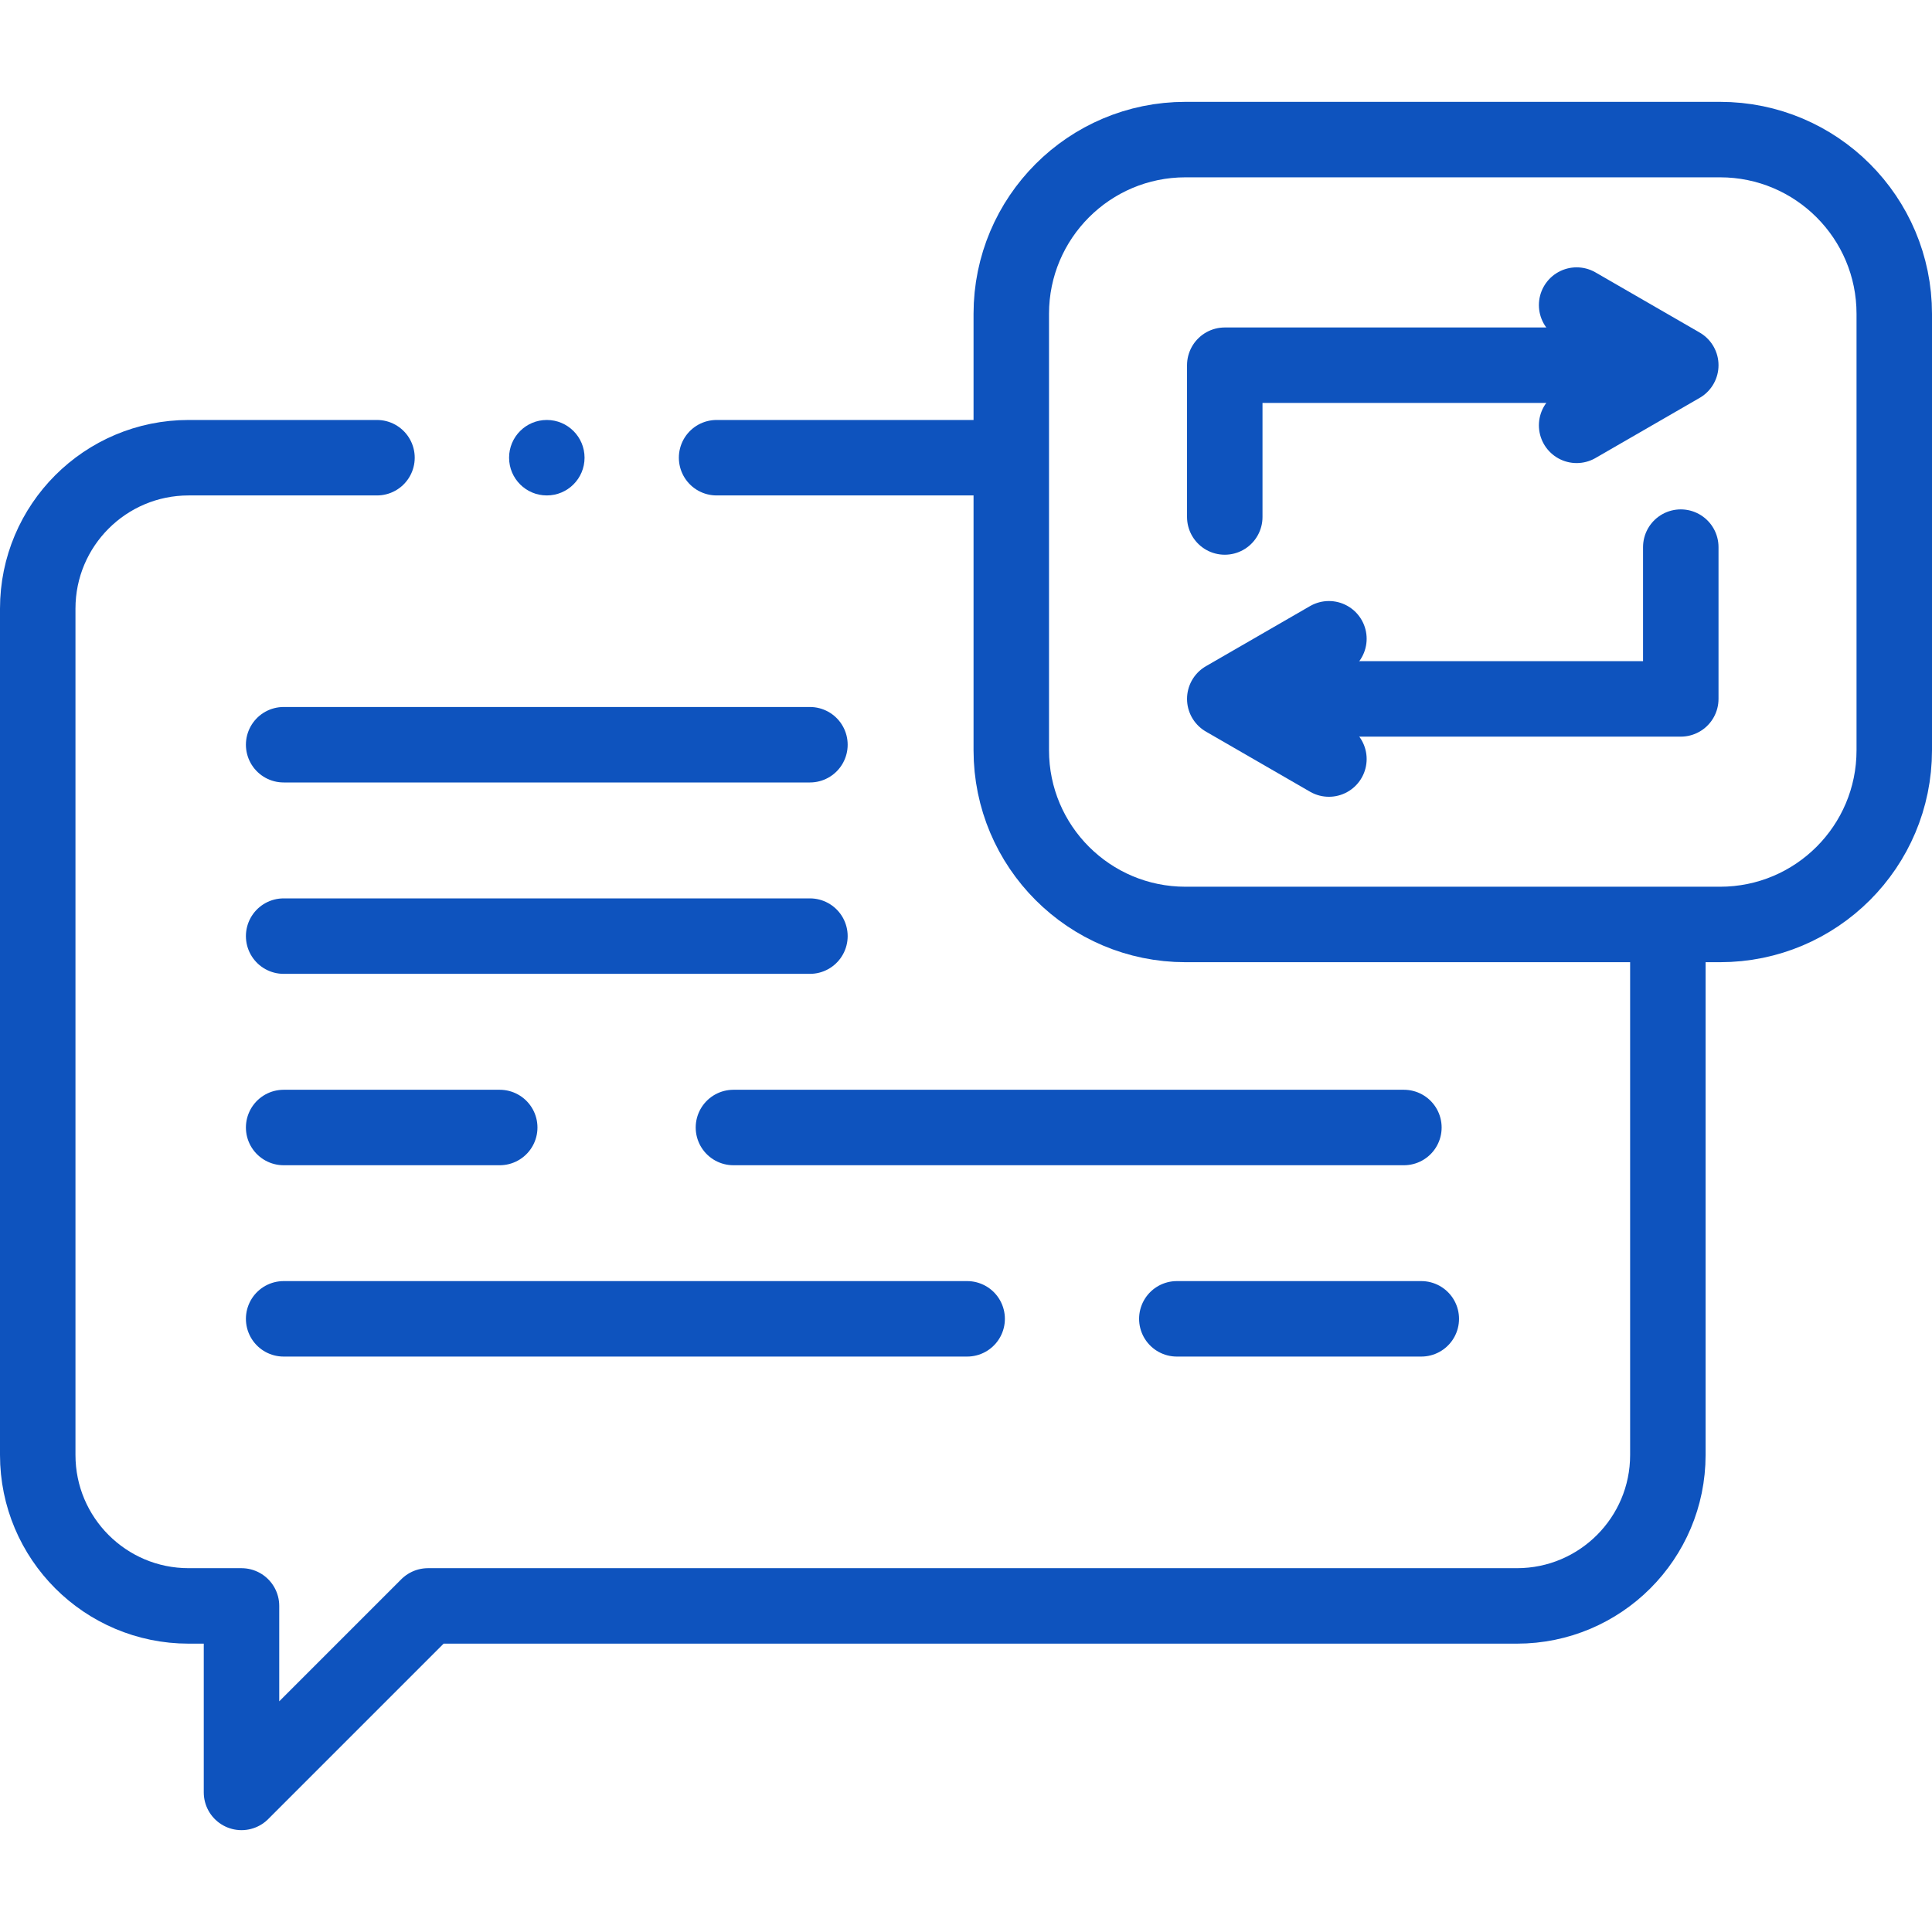
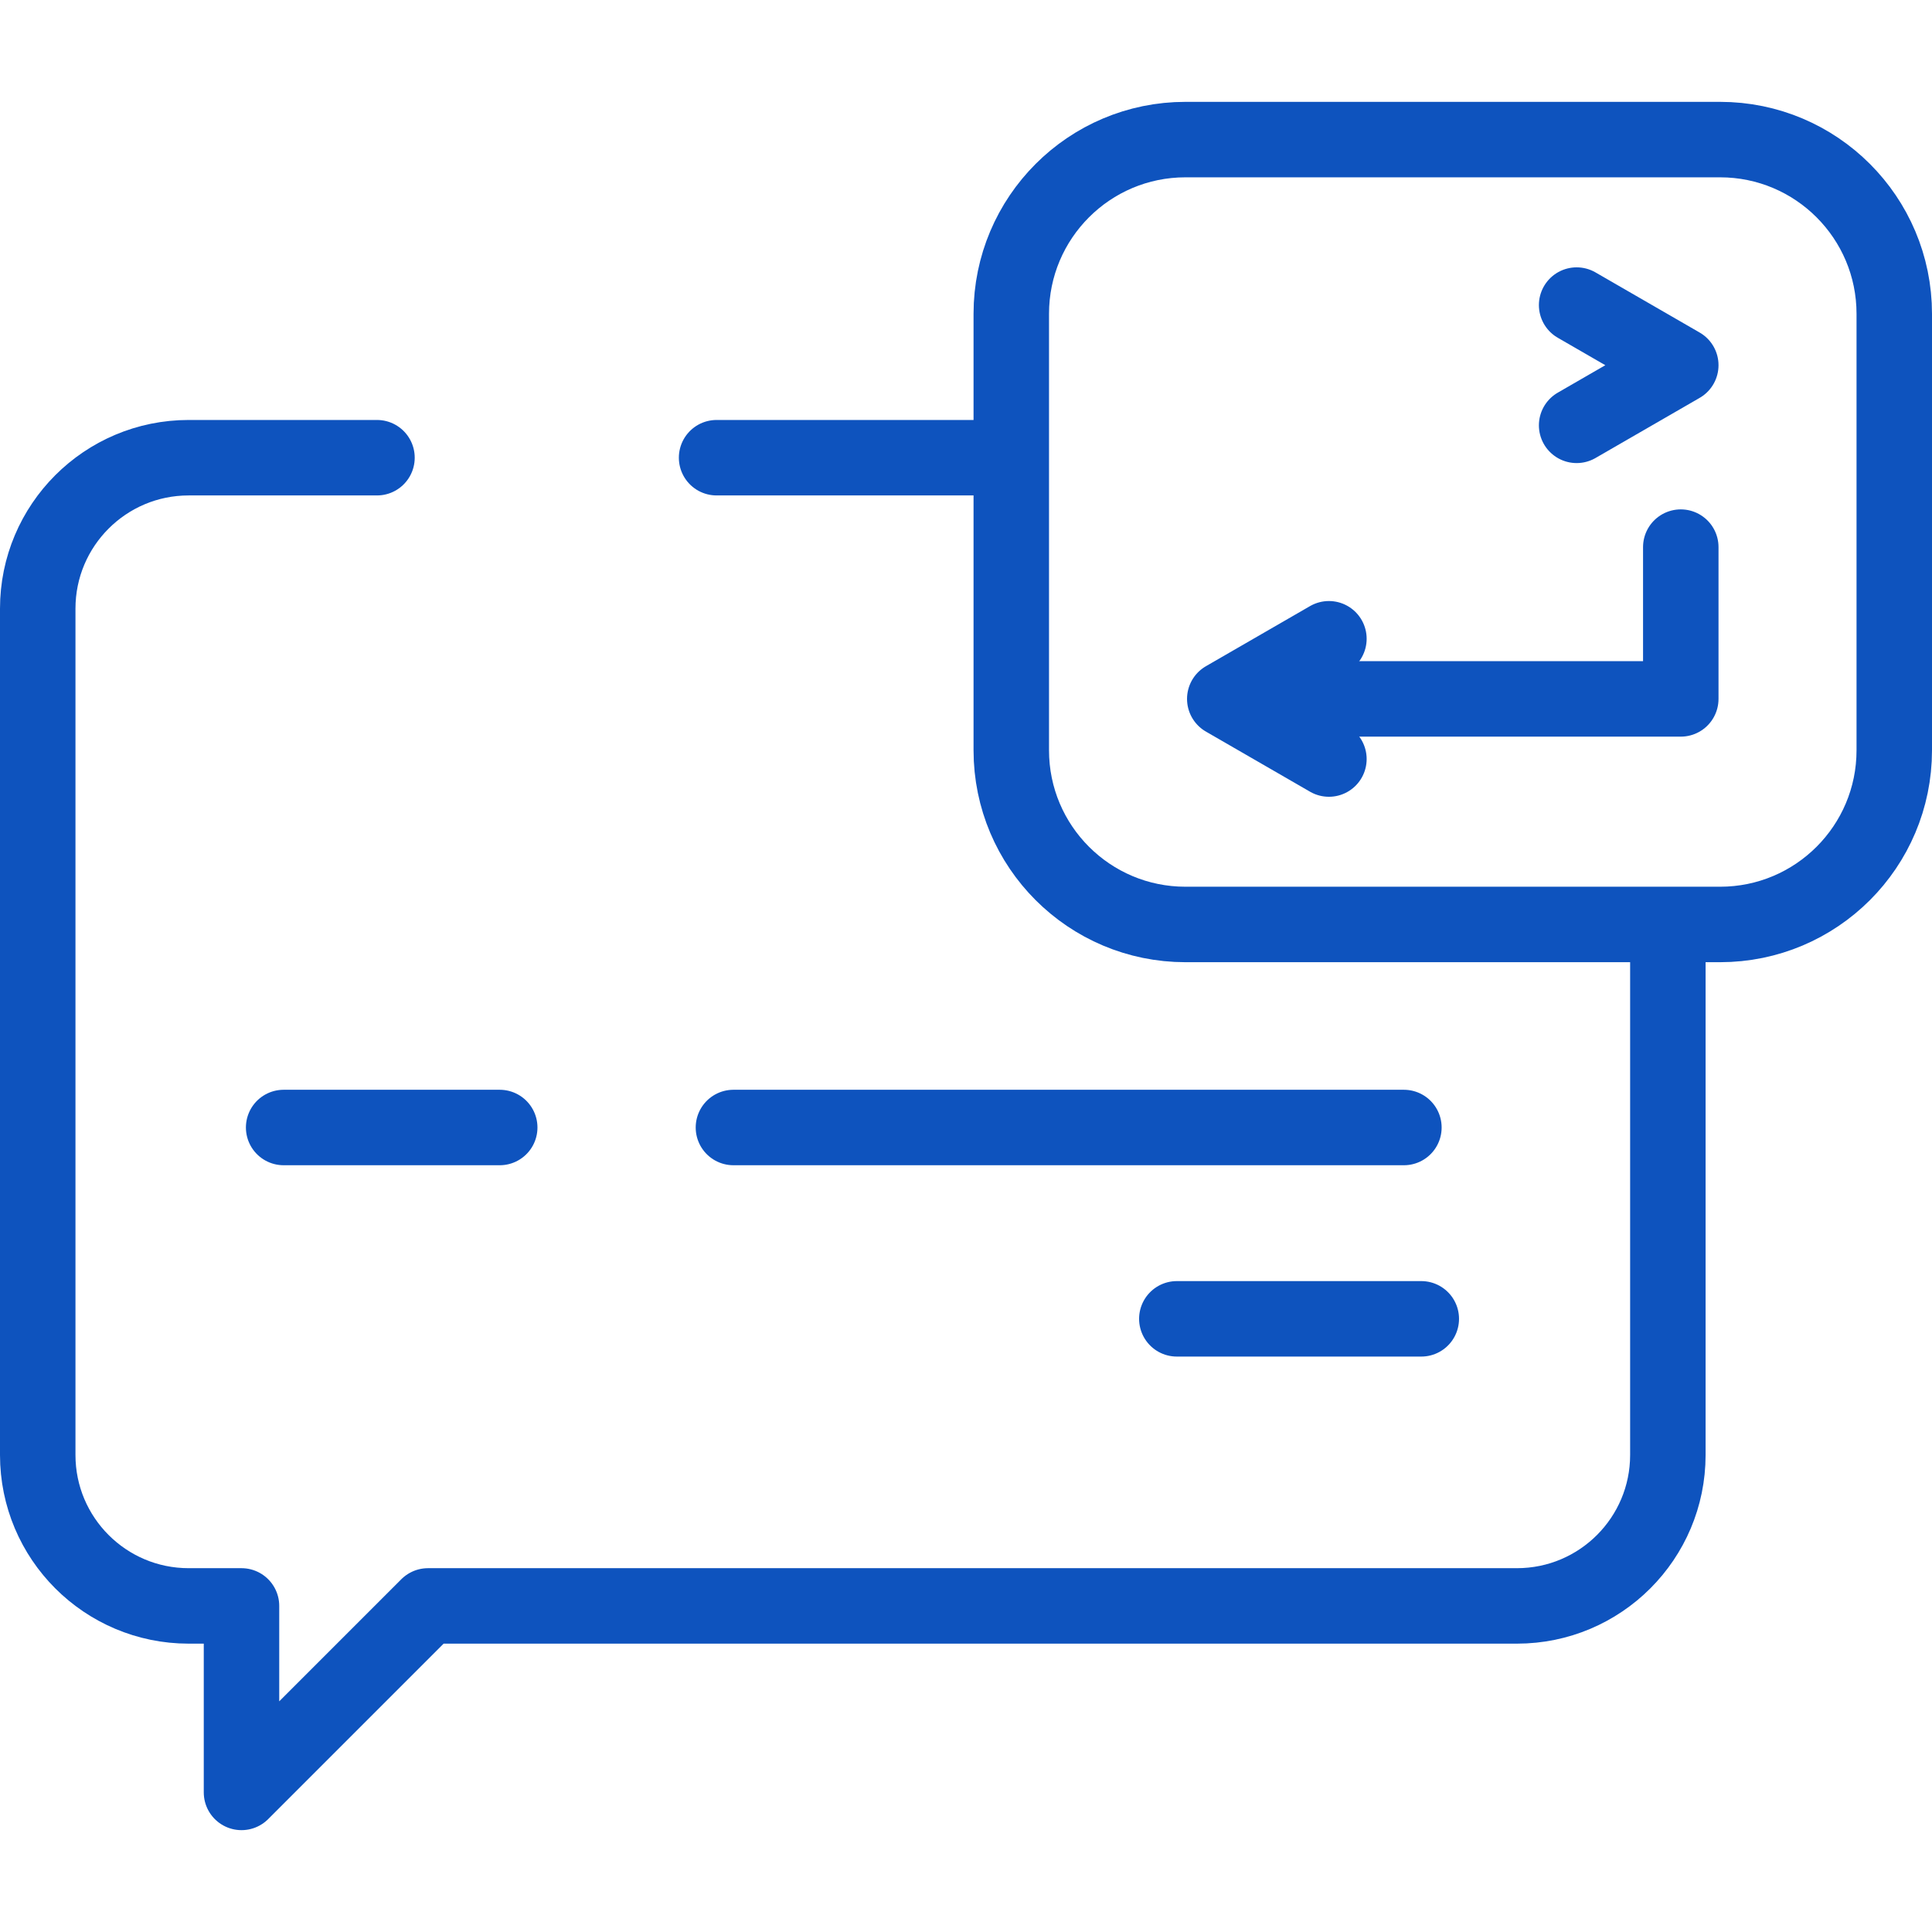
<svg xmlns="http://www.w3.org/2000/svg" width="32" height="32" viewBox="0 0 32 32" fill="none">
  <path d="M6.244 7.581C2.828 7.581 5.236 7.581 3.125 7.581C1.744 7.581 0.625 8.7 0.625 10.081V24.099C0.625 25.479 1.744 26.599 3.125 26.599H4V29.688L7.089 26.599H25.125C26.506 26.599 27.625 25.479 27.625 24.099V15.415" stroke="#0E53BE" stroke-width="1.25" stroke-miterlimit="10" stroke-linecap="round" stroke-linejoin="round" />
  <path d="M16.697 7.581C15.106 7.581 13.466 7.581 11.869 7.581" stroke="#0E53BE" stroke-width="1.25" stroke-miterlimit="10" stroke-linecap="round" stroke-linejoin="round" />
-   <path d="M4.698 12.335H13.415" stroke="#0E53BE" stroke-width="1.25" stroke-miterlimit="10" stroke-linecap="round" stroke-linejoin="round" />
  <path d="M12.148 18.675H23.253" stroke="#0E53BE" stroke-width="1.25" stroke-miterlimit="10" stroke-linecap="round" stroke-linejoin="round" />
  <path d="M4.698 18.675H8.277" stroke="#0E53BE" stroke-width="1.25" stroke-miterlimit="10" stroke-linecap="round" stroke-linejoin="round" />
-   <path d="M4.698 15.505H13.415" stroke="#0E53BE" stroke-width="1.25" stroke-miterlimit="10" stroke-linecap="round" stroke-linejoin="round" />
  <path d="M19.492 21.844H23.541" stroke="#0E53BE" stroke-width="1.25" stroke-miterlimit="10" stroke-linecap="round" stroke-linejoin="round" />
-   <path d="M4.698 21.844H16.019" stroke="#0E53BE" stroke-width="1.25" stroke-miterlimit="10" stroke-linecap="round" stroke-linejoin="round" />
  <path d="M19.635 15.312H28.49C30.083 15.312 31.375 14.021 31.375 12.427V5.198C31.375 3.604 30.083 2.312 28.49 2.312H19.635C18.042 2.312 16.75 3.604 16.75 5.198V12.427C16.75 14.021 18.042 15.312 19.635 15.312Z" stroke="#0E53BE" stroke-width="1.25" stroke-miterlimit="10" stroke-linecap="round" stroke-linejoin="round" />
-   <path d="M27.263 6.049H20.286V8.563" stroke="#0E53BE" stroke-width="1.25" stroke-miterlimit="10" stroke-linecap="round" stroke-linejoin="round" />
  <path d="M26.114 7.045L27.839 6.049L26.114 5.053" stroke="#0E53BE" stroke-width="1.25" stroke-miterlimit="10" stroke-linecap="round" stroke-linejoin="round" />
  <path d="M20.459 11.576H27.839V9.062" stroke="#0E53BE" stroke-width="1.25" stroke-miterlimit="10" stroke-linecap="round" stroke-linejoin="round" />
  <path d="M22.011 10.58L20.286 11.576L22.011 12.572" stroke="#0E53BE" stroke-width="1.25" stroke-miterlimit="10" stroke-linecap="round" stroke-linejoin="round" />
-   <path d="M9.057 8.206C9.402 8.206 9.682 7.926 9.682 7.581C9.682 7.236 9.402 6.956 9.057 6.956C8.711 6.956 8.432 7.236 8.432 7.581C8.432 7.926 8.711 8.206 9.057 8.206Z" fill="#0E53BE" />
</svg>